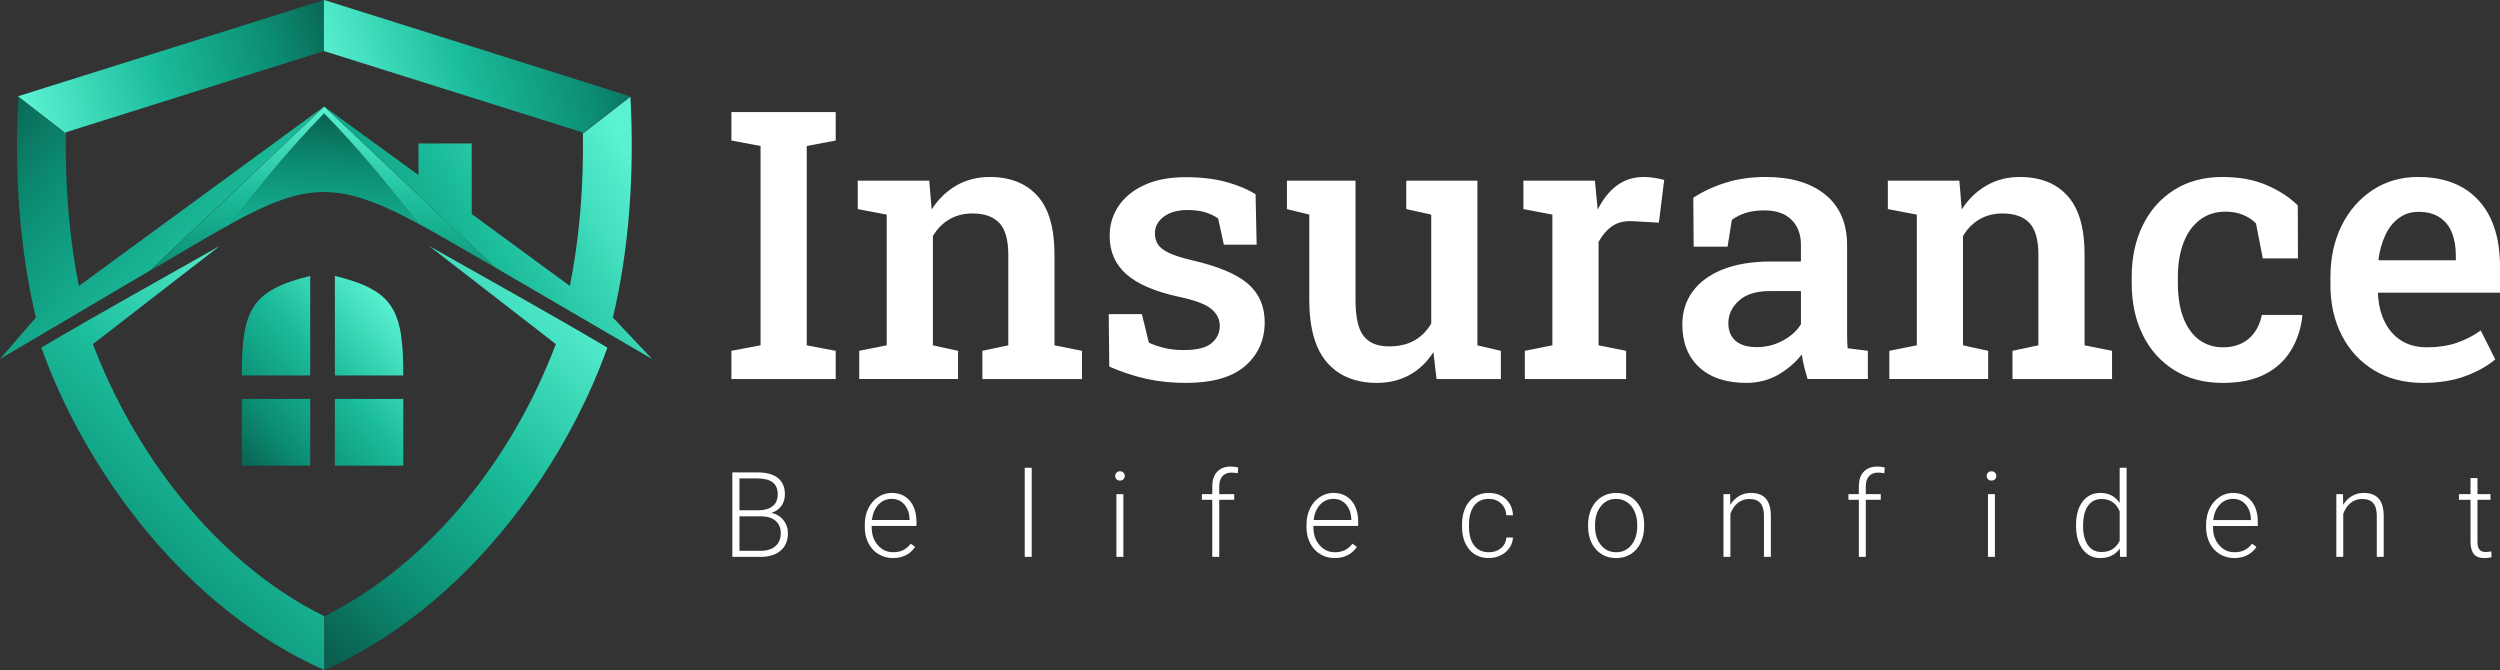
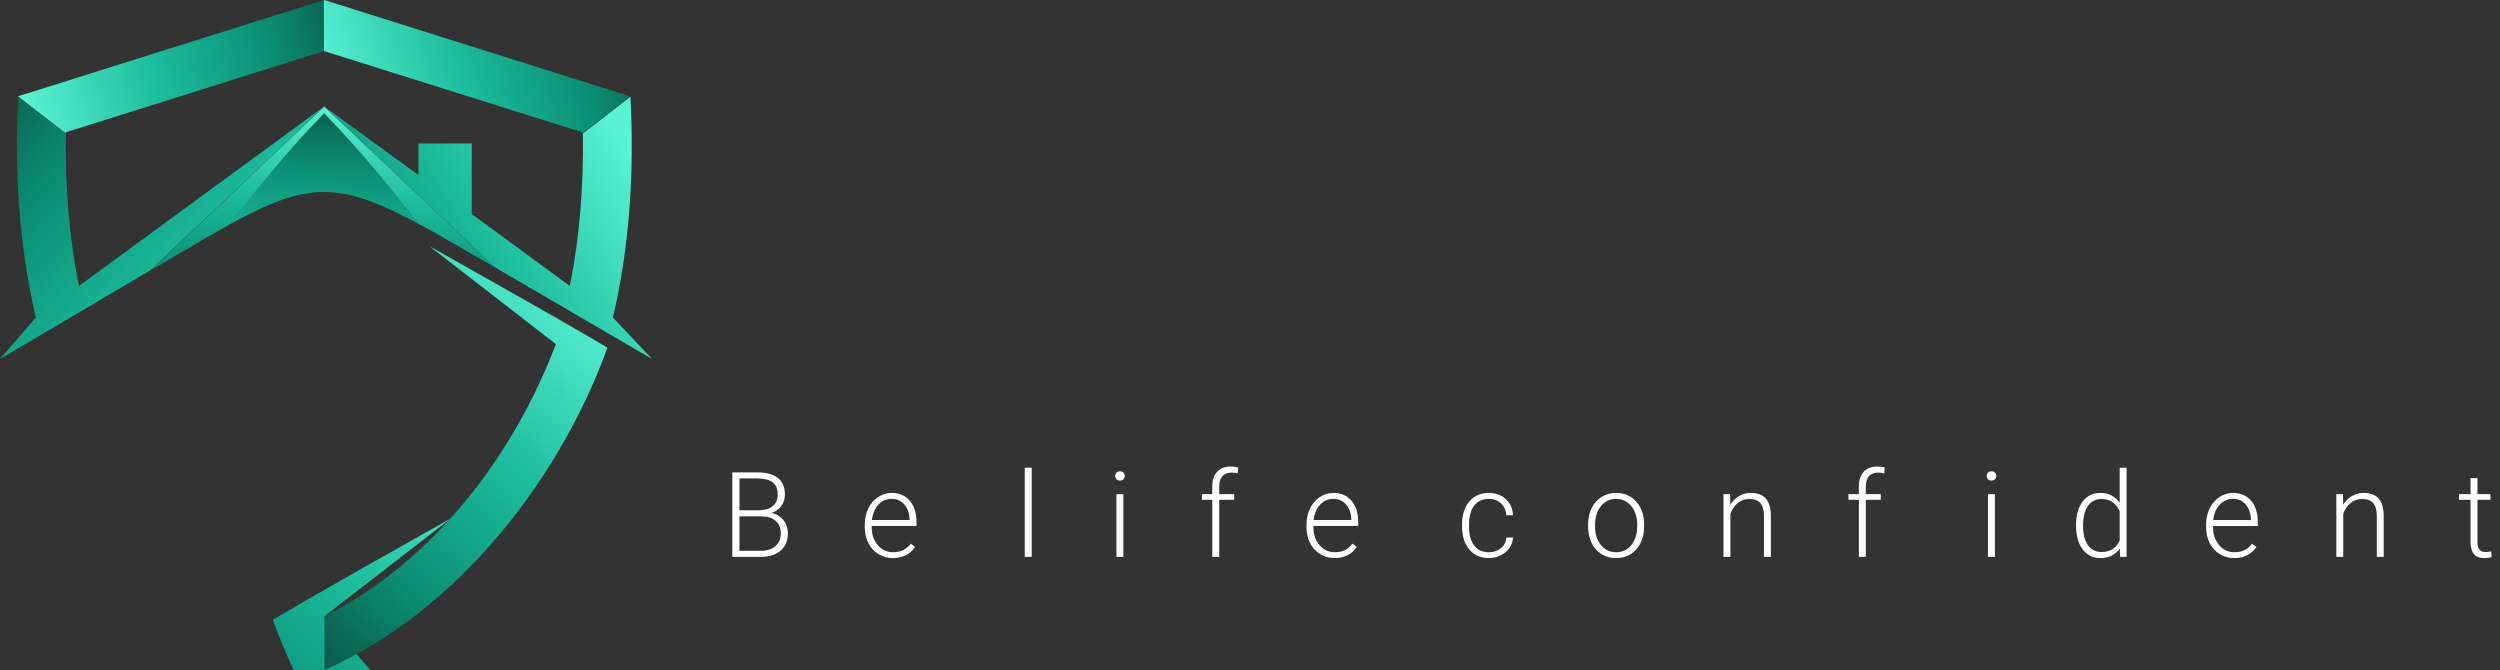
<svg xmlns="http://www.w3.org/2000/svg" xmlns:xlink="http://www.w3.org/1999/xlink" xml:space="preserve" width="6.961in" height="1.866in" version="1.1" style="shape-rendering:geometricPrecision; text-rendering:geometricPrecision; image-rendering:optimizeQuality; fill-rule:evenodd; clip-rule:evenodd" viewBox="0 0 6960.94 1865.87">
  <rect x="0" y="0" width="6960.94" height="1865.87" fill="#333333" stroke="none" />
  <defs>
    <style type="text/css">
   
    .fil10 {fill:white;fill-rule:nonzero}
    .fil2 {fill:url(#id0)}
    .fil8 {fill:url(#id1)}
    .fil0 {fill:url(#id2)}
    .fil3 {fill:url(#id3)}
    .fil6 {fill:url(#id4)}
    .fil7 {fill:url(#id5)}
    .fil1 {fill:url(#id6)}
    .fil4 {fill:url(#id7)}
    .fil5 {fill:url(#id8)}
    .fil9 {fill:url(#id9)}
   
  </style>
    <linearGradient id="id0" gradientUnits="userSpaceOnUse" x1="888" y1="1079.39" x2="-13.96" y2="247.35">
      <stop offset="0" style="stop-opacity:1; stop-color:#59F2D3" />
      <stop offset="0.412" style="stop-opacity:1; stop-color:#1BBC9B" />
      <stop offset="0.769" style="stop-opacity:1; stop-color:#0B8C72" />
      <stop offset="1" style="stop-opacity:1; stop-color:#0A5E4D" />
    </linearGradient>
    <linearGradient id="id1" gradientUnits="userSpaceOnUse" xlink:href="#id0" x1="1580.52" y1="767.72" x2="744.98" y2="1679.25">
  </linearGradient>
    <linearGradient id="id2" gradientUnits="userSpaceOnUse" xlink:href="#id0" x1="67.93" y1="288.33" x2="962.79" y2="49.62">
  </linearGradient>
    <linearGradient id="id3" gradientUnits="userSpaceOnUse" xlink:href="#id0" x1="792.54" y1="767.72" x2="-43.37" y2="1679.25">
  </linearGradient>
    <linearGradient id="id4" gradientUnits="userSpaceOnUse" xlink:href="#id0" x1="902.67" y1="296.28" x2="863.76" y2="928.67">
  </linearGradient>
    <linearGradient id="id5" gradientUnits="userSpaceOnUse" xlink:href="#id0" x1="1059.72" y1="805.22" x2="582.84" y2="1213">
  </linearGradient>
    <linearGradient id="id6" gradientUnits="userSpaceOnUse" xlink:href="#id0" x1="919.02" y1="288.33" x2="1814.21" y2="49.62">
  </linearGradient>
    <linearGradient id="id7" gradientUnits="userSpaceOnUse" xlink:href="#id0" x1="863.76" y1="974.48" x2="910.07" y2="303.26">
  </linearGradient>
    <linearGradient id="id8" gradientUnits="userSpaceOnUse" x1="878.24" y1="1589.13" x2="900.87" y2="630.29">
      <stop offset="0" style="stop-opacity:1; stop-color:#F8AB64" />
      <stop offset="0.322" style="stop-opacity:1; stop-color:#F48266" />
      <stop offset="0.702" style="stop-opacity:1; stop-color:#DD6369" />
      <stop offset="1" style="stop-opacity:1; stop-color:#AB5E60" />
    </linearGradient>
    <linearGradient id="id9" gradientUnits="userSpaceOnUse" xlink:href="#id0" x1="1687.21" y1="320.36" x2="719.18" y2="884.05">
  </linearGradient>
  </defs>
  <g id="Layer_x0020_1">
    <g id="_2116832296784">
      <path class="fil0" d="M902 142.2c-239.35,75.34 -479.02,150.68 -718.68,226.02l0 3.39 -132.41 -102.49 0 -1.37 851.09 -267.75 0 142.2z" />
      <polygon class="fil1" points="1621.02,368.22 904.69,142.87 902,142.2 902,0 905.04,0.67 1753.07,267.76 1753.4,269.12 1621.02,371.61 " />
      <path class="fil2" d="M-0.01 999.44l99.8 -115.39c-45.5,-193.09 -60.09,-400.46 -48.89,-614.93l132.41 102.49c-2.07,146.27 9.15,288.8 36.3,424.56l683.04 -499.9c-60.16,56.7 -120.37,113.48 -180.58,170.25l-303.53 286.19 -418.56 246.74zm1377.62 -255.55l0 0zm-237.48 -223.81l0 0 -237.47 -223.81 237.47 223.81z" />
-       <path class="fil3" d="M903.35 1715.86c-309.62,-152.73 -533.35,-463.94 -644.68,-757.81l353.06 -273.19c-167.04,94.67 -334.39,186.98 -496.66,283.02 123.9,345.48 401.94,726.95 787.94,897.63l0 0.35 0 -0.35 0.34 0.35 0 -150z" />
+       <path class="fil3" d="M903.35 1715.86l353.06 -273.19c-167.04,94.67 -334.39,186.98 -496.66,283.02 123.9,345.48 401.94,726.95 787.94,897.63l0 0.35 0 -0.35 0.34 0.35 0 -150z" />
      <path class="fil4" d="M418.55 752.71l4.74 -4.46 2.82 -2.66 1.92 -1.81 4.74 -4.46 0.9 -0.85 3.84 -3.62 3.72 -3.51 1.02 -0.96 4.74 -4.47 1.8 -1.7 2.94 -2.77 4.62 -4.36 0.12 -0.11 4.74 -4.47 2.7 -2.55 2.04 -1.92 4.74 -4.47 0.79 -0.74 3.96 -3.73 9.48 -8.94 1.69 -1.59 3.06 -2.88 4.51 -4.25 0.23 -0.22 14.22 -13.41 0.67 -0.63 4.07 -3.84 9.48 -8.94 1.57 -1.48 3.17 -2.99 4.39 -4.14 0.35 -0.33 4.74 -4.47 2.47 -2.33 2.27 -2.14 4.74 -4.47 0.55 -0.52 4.19 -3.95 3.37 -3.18 1.37 -1.29 4.74 -4.47 1.45 -1.37 3.29 -3.1 4.27 -4.03 0.47 -0.44 4.74 -4.47 2.35 -2.22 2.39 -2.25 4.74 -4.47 0.43 -0.41 4.31 -4.06 3.26 -3.07 1.49 -1.4 4.74 -4.47 1.33 -1.26 3.41 -3.21 4.16 -3.92 0.58 -0.55 9.49 -8.94 4.74 -4.47 0.32 -0.3 7.57 -7.13 1.6 -1.52 90.13 -84.98c54.57,-51.45 109.14,-102.9 163.66,-154.3l1.8 -1.7 1.02 -0.96 2.82 -2.66 2.82 -2.66 0.9 -0.85 1.92 -1.81 2.82 -2.66 2.82 -2.66 7.41 7 7.42 7 7.42 7 7.42 7 7.42 7 3.71 3.5 3.71 3.5 0 0 3.71 3.5 3.71 3.5 0 0 3.71 3.5 3.71 3.5 0 0 3.71 3.5 3.71 3.5 3.71 3.5 3.71 3.5 0 0 7.42 6.99 0 0 3.71 3.5 3.71 3.5 0 0 3.71 3.5 3.71 3.5 0 0 3.71 3.5 3.71 3.5 0 0 3.71 3.5 3.71 3.5 0 0 3.71 3.5 3.71 3.5 0 0 3.71 3.5 3.71 3.5 0 0 3.71 3.5 3.71 3.5 0 0 3.71 3.5 3.71 3.5 0 0 3.71 3.5 3.71 3.5 0 0 3.71 3.5 3.71 3.5 0 0 3.71 3.5 3.71 3.5 0 0 3.71 3.5 3.71 3.5 0 0 3.71 3.5 3.71 3.5 0 0 3.71 3.5 3.71 3.5 0 0 3.71 3.5 3.71 3.5 0 0 3.71 3.5 3.71 3.5 0 0 3.71 3.5 3.71 3.5 0 0 3.71 3.5 3.71 3.49 0 0 3.71 3.5 3.71 3.49 14.85 13.98 37.12 34.96 0 0 3.71 3.49 3.71 3.5 0 0 7.43 6.99 0 0 7.42 6.99 0 0 7.43 6.99 0 0 7.42 6.99 0 0 7.43 6.99 0 0 7.42 6.99 0 0 3.71 3.5 3.71 3.49 0 0 3.71 3.5 3.71 3.5 0 0 7.42 6.99 0 0 3.71 3.5 3.71 3.5 0 0 3.71 3.5 3.71 3.5 0 0 3.71 3.5 3.71 3.5 0 0 7.42 6.99 0 0 3.71 3.5 3.71 3.5 0 0 3.71 3.5 3.71 3.5 0 0 3.71 3.5 3.71 3.5 0 0 3.71 3.5 3.71 3.5 0 0 3.71 3.5 3.71 3.5 0 0 3.71 3.5 3.71 3.5 7.42 7 7.42 7 7.42 7 7.42 7 7.42 7 7.42 7 7.42 7 -7.42 -7 -7.42 -7 -7.42 -7 -7.42 -7 -7.42 -7 -7.42 -7 -7.42 -7 -3.71 -3.5 -3.71 -3.5 0 -0 -3.71 -3.5 -3.71 -3.5 -0 0 -3.71 -3.5 -3.71 -3.5 0 -0 -3.71 -3.5 -3.71 -3.5 0 0 -3.71 -3.5 -3.71 -3.5 0 0 -3.71 -3.5 -3.71 -3.5 0 -0 -7.42 -6.99 0 0 -3.71 -3.5 -3.71 -3.5 0 0 -3.71 -3.5 -3.71 -3.5 0 0 -3.71 -3.5 -3.71 -3.5 0 0 -7.42 -6.99 0 0 -3.71 -3.5 -3.71 -3.5 0 -0 -3.71 -3.49 -3.71 -3.5 0 0 -7.42 -6.99 0 0 -7.43 -6.99 0 0 -7.42 -6.99 0 0 -7.43 -6.99 0 0 -7.42 -6.99 0 0 -7.43 -6.99 0 -0 -3.71 -3.5 -3.71 -3.49 0 -0 -51.97 -48.94 -3.71 -3.49 -3.71 -3.5 0 -0 -3.71 -3.49 -3.71 -3.5 0 0 -3.71 -3.5 -3.71 -3.5 0 0 -3.71 -3.5 -3.71 -3.5 0 0 -3.71 -3.5 -3.71 -3.5 0 0 -3.71 -3.5 -3.71 -3.5 0 0 -3.71 -3.5 -3.71 -3.5 0 0 -3.71 -3.5 -3.71 -3.5 0 0 -3.71 -3.5 -3.71 -3.5 0 0 -3.71 -3.5 -3.71 -3.5 0 0 -3.71 -3.5 -3.71 -3.5 0 0 -3.71 -3.5 -3.71 -3.5 -0 -0 -3.71 -3.5 -3.71 -3.5 0 0 -3.71 -3.5 -3.71 -3.5 0 0 -3.71 -3.5 -3.71 -3.5 0 0 -3.71 -3.5 -3.71 -3.5 0 0 -3.71 -3.5 -3.71 -3.5 0 0 -3.71 -3.5 -3.71 -3.5 0 0 -3.71 -3.5 -3.71 -3.5 -0 0 -7.42 -6.99 0 0 -3.71 -3.5 -3.71 -3.5 -3.71 -3.5 -3.71 -3.5 0 0 -3.71 -3.5 -3.71 -3.5 0 0 -3.71 -3.5 -3.71 -3.5 0 -0 -3.71 -3.5 -3.71 -3.5 -7.42 -7 -7.42 -7 -7.42 -7 -7.42 -7 -7.41 -7 0 0 -2.82 2.66 -2.82 2.66 -1.92 1.81 -0.9 0.85 -2.82 2.66 -2.82 2.66 -1.02 0.96 -1.8 1.7c-84.54,79.7 -169.17,159.5 -253.79,239.29l-1.6 1.52 -7.57 7.13 -0.32 0.3 -4.74 4.47 -9.49 8.94 -0.58 0.55 -4.16 3.92 -3.41 3.21 -1.33 1.26 -4.74 4.47 -1.49 1.4 -3.26 3.07 -4.31 4.06 -0.43 0.41 -4.74 4.47 -2.39 2.25 -2.35 2.22 -4.74 4.47 -0.47 0.44 -4.27 4.03 -3.29 3.1 -1.45 1.37 -4.74 4.47 -1.37 1.29 -3.37 3.18 -4.19 3.95 -0.55 0.52 -4.74 4.47 -2.27 2.14 -2.47 2.33 -4.74 4.47 -0.35 0.33 -4.39 4.14 -3.17 2.99 -1.57 1.48 -9.48 8.94 -4.07 3.84 -0.67 0.63 -14.22 13.41 -0.23 0.22 -4.51 4.25 -3.06 2.88 -1.69 1.59 -9.48 8.94 -3.96 3.73 -0.79 0.74 -4.74 4.47 -2.04 1.92 -2.7 2.55 -4.74 4.47 -0.12 0.11 -4.62 4.36 -2.94 2.77 -1.8 1.7 -4.74 4.47 -1.02 0.96 -3.72 3.51 -3.84 3.62 -0.9 0.85 -4.74 4.46 -1.92 1.81 -2.82 2.66 -4.74 4.46 0 0zm721.58 -232.63l0 0zm237.48 223.81l0 0zm-957 7.8c73.35,-43.31 135.17,-80.24 189.19,-110.55 -53.96,30.41 -115.85,67.28 -189.19,110.55zm785.76 -106.33c-133.37,-74.11 -219.54,-110.77 -304.46,-110.77 -77.5,0 -153.94,30.54 -264.26,91.06 84.8,-107.86 159.14,-202.17 264.68,-310.72 104.89,107.6 178.89,201.6 262.76,307.8 13.26,7.12 26.99,14.67 41.28,22.63z" />
-       <path class="fil5" d="M1377.61 743.89c-65.15,-37.95 -121.49,-70.8 -171.24,-98.54 49.73,27.63 106,60.45 171.24,98.54l0 0zm-767.81 -102.75c9.51,-5.36 18.82,-10.54 27.86,-15.5 -0.04,0.05 -0.08,0.1 -0.13,0.15 -9.01,4.91 -18.26,10.02 -27.73,15.34z" />
      <path class="fil6" d="M603.85 645.05l6.28 -3.55c9.29,-5.38 18.57,-10.49 27.87,-15.47 84.7,-107.93 159.01,-202.22 264.47,-310.67 104.9,107.53 178.94,201.56 262.82,307.78 13.39,7.08 27.05,14.56 41.26,22.56l18.3 10.22 153 88.39 -91.25 -86.03 -383.58 -361.69 -369.37 348.31 -114.75 108.2 0 0c0.55,-0.39 1.37,-0.66 1.9,-1.05l0 0c70.77,-41.57 130.6,-77.37 183.06,-107.01z" />
-       <path class="fil7" d="M863.76 768.15c0,92.6 0,185.15 0,277.2 -63.87,0 -127.21,0 -190.53,0 0,-181.93 25.55,-236.72 190.53,-277.2zm259.17 342.64l-190.53 0 0 185.7 190.53 0 0 -185.7zm-190.53 -342.64c0,92.6 0,185.15 0,277.2 63.9,0 127.2,0 190.53,0 0,-181.93 -25.53,-236.72 -190.53,-277.2zm-259.18 342.64l190.53 0 0 185.7 -190.53 0 0 -185.7z" />
      <path class="fil8" d="M903.35 1865.86l0 -0.35 0.99 -0.35c385.33,-171 663.03,-552.14 786.93,-897.28 -162.26,-96.04 -329.63,-188.35 -496.33,-283.02l352.72 273.19c-117.79,311.19 -341.85,605.44 -643.33,757.46l-0.31 0c-0.35,0.35 -0.68,0.35 -0.68,0.35l0 150z" />
    </g>
    <path class="fil9" d="M1623.06 371.61c2.03,146.27 -9.17,288.8 -36.33,424.56l-273.3 -200.23 0 -196.5 -148.34 0 0 87.89 -262.43 -191.06 474.94 447.62 2.04 1.37 435.9 254.18 -108.96 -115.39c45.48,-193.09 60.07,-400.46 48.86,-614.93l-132.38 102.49z" />
-     <path class="fil10" d="M2036.48 1055.33l0 -78.58 81.19 -15.33 0 -554.93 -81.19 -15.33 0 -79.1 290.44 0 0 79.1 -80.67 15.33 0 554.93 80.67 15.33 0 78.58 -290.44 0zm355.96 0l0 -78.58 76.48 -15.33 0 -363.97 -80.67 -15.33 0 -79.1 199.15 0 6.62 80.15c18.3,-28.57 41.3,-50.7 68.65,-66.56 27.35,-15.85 58.37,-23.87 93.21,-23.87 56.8,0 101.06,17.6 132.59,52.44 31.71,34.85 47.57,89.38 47.57,163.6l0 252.64 76.49 15.33 0 78.58 -277.2 0 0 -78.58 72.13 -15.33 0 -251.59c0,-41.99 -8.37,-71.61 -25.09,-89.21 -16.73,-17.42 -41.47,-26.31 -74.57,-26.31 -24.74,0 -46.52,5.57 -64.99,16.72 -18.64,10.98 -33.63,26.48 -45.3,46.17l0 304.21 70.04 15.33 0 78.58 -275.11 0zm909.49 10.8c-39.38,-0.17 -76.31,-3.83 -110.46,-11.5 -34.15,-7.67 -68.47,-18.99 -102.8,-33.98l-1.57 -146 92.34 0 19.51 79.62c14.64,6.45 29.62,11.5 45.13,14.98 15.51,3.66 32.76,5.4 51.75,5.4 36.76,0 62.72,-6.44 77.88,-19.34 15.16,-12.89 22.65,-28.93 22.65,-48.09 0,-18.29 -7.84,-33.97 -23.7,-47.22 -15.85,-13.07 -46,-24.39 -90.6,-33.8 -66.04,-14.29 -114.65,-35.2 -145.66,-62.55 -31.19,-27.53 -46.7,-63.07 -46.7,-106.98 0,-30.31 8.02,-57.67 24.22,-82.24 16.2,-24.39 39.9,-44.08 71.43,-58.89 31.54,-14.81 70.22,-22.3 116.04,-22.3 41.99,0 79.1,4.35 111.68,13.07 32.41,8.71 60.11,20.21 82.94,34.5l2.96 140.43 -91.3 0 -15.86 -73c-10.63,-7.49 -22.82,-13.42 -36.76,-17.42 -13.94,-4.19 -29.97,-6.1 -47.91,-6.1 -28.23,0 -50.53,6.1 -66.91,18.64 -16.38,12.37 -24.57,27.88 -24.57,46.69 0,10.8 2.61,20.74 8.01,29.62 5.23,8.71 15.51,16.9 30.49,24.22 15.16,7.32 37.46,14.29 66.73,21.08 71.78,16.72 123.18,38.5 154.19,65.33 30.84,27.01 46.35,62.55 46.35,106.81 0,49.31 -17.94,89.73 -54.01,121.44 -36.07,31.71 -91.3,47.39 -165.52,47.57zm532.1 0c-59.24,-0.17 -105.59,-18.82 -138.69,-56.45 -33.1,-37.63 -49.83,-96 -49.83,-175.45l0 -236.78 -62.2 -15.33 0 -79.1 62.2 0 128.76 0 0 332.26c0,47.74 7.49,81.19 22.65,100.36 15.16,19.17 38.5,28.75 70.21,28.75 27.88,0 51.57,-5.4 71.26,-16.55 19.52,-10.98 35.02,-26.83 46.7,-47.22l0 -303.17 -69.52 -15.33 0 -79.1 69.52 0 128.58 0 0 458.41 65.33 15.33 0 78.58 -179.11 0 -8.71 -75.09c-17.43,27.53 -39.38,48.79 -66.21,63.59 -26.66,14.81 -56.97,22.13 -90.95,22.3zm411.71 -10.8l0 -78.58 76.66 -15.33 0 -363.97 -80.67 -15.33 0 -79.1 199.15 0 6.62 69.35 1.04 11.32c14.64,-29.27 32.58,-51.75 53.84,-67.43 21.26,-15.68 46.17,-23.52 74.75,-23.52 9.58,0 19.69,0.87 30.31,2.61 10.8,1.74 19.51,3.66 26.31,5.57l-14.81 119 -71.96 -4.01c-23.52,-1.39 -42.86,3.14 -58.02,13.76 -14.98,10.46 -27.7,25.09 -37.98,43.91l0 287.83 76.66 15.33 0 78.58 -281.91 0zm616.6 10.8c-56.1,-0.17 -99.83,-14.64 -131.2,-43.56 -31.19,-28.92 -46.87,-68.65 -46.87,-119.35 0,-34.67 9.41,-65.17 28.57,-91.3 18.99,-26.31 46.87,-46.87 83.63,-61.68 36.76,-14.64 81.37,-22.13 133.81,-22.13l84.15 0 0 -46.52c0,-29.27 -8.71,-52.44 -26.31,-69.87 -17.42,-17.42 -42.86,-25.96 -76.31,-25.96 -18.99,0 -35.89,2.27 -50.53,6.8 -14.64,4.7 -27.7,11.15 -39.2,19.69l-11.85 74.57 -94.43 0 -1.05 -136.25c27.35,-17.77 57.67,-31.89 90.95,-42.17 33.28,-10.45 70.39,-15.68 111.33,-15.68 70.04,0 125.28,16.55 165.52,49.31 40.42,32.93 60.46,79.97 60.46,141.13l0 243.57c0,7.49 0.17,14.81 0.35,21.95 0.18,7.14 0.52,14.11 1.22,20.91l56.28 7.14 0 78.58 -167.96 0c-3.48,-11.85 -6.62,-23.52 -9.58,-34.67 -2.79,-11.32 -4.88,-22.48 -6.27,-33.8 -18.47,23.17 -40.6,42.17 -66.56,56.97 -26.13,14.81 -55.41,22.13 -88.16,22.3zm29.1 -99.66c25.96,0 50,-5.93 72.48,-18.12 22.48,-12.02 39.37,-27.35 50.53,-45.65l0 -92.34 -85.72 0c-38.5,0 -67.43,8.89 -86.94,26.83 -19.69,17.77 -29.44,38.68 -29.44,62.37 0,21.43 6.8,37.98 20.39,49.66 13.59,11.5 33.28,17.25 58.72,17.25zm369.2 88.86l0 -78.58 76.48 -15.33 0 -363.97 -80.67 -15.33 0 -79.1 199.15 0 6.62 80.15c18.3,-28.57 41.3,-50.7 68.65,-66.56 27.35,-15.85 58.37,-23.87 93.21,-23.87 56.8,0 101.06,17.6 132.59,52.44 31.71,34.85 47.57,89.38 47.57,163.6l0 252.64 76.49 15.33 0 78.58 -277.2 0 0 -78.58 72.13 -15.33 0 -251.59c0,-41.99 -8.37,-71.61 -25.09,-89.21 -16.73,-17.42 -41.47,-26.31 -74.57,-26.31 -24.74,0 -46.52,5.57 -64.99,16.72 -18.64,10.98 -33.63,26.48 -45.3,46.17l0 304.21 70.04 15.33 0 78.58 -275.11 0zm927.96 10.8c-51.75,-0.17 -96.52,-11.85 -134.51,-35.54 -37.98,-23.7 -67.25,-56.28 -87.81,-98.09 -20.56,-41.64 -30.84,-89.73 -30.84,-144.09l0 -17.95c0,-53.31 10.28,-101.05 30.67,-142.87 20.38,-41.81 49.48,-74.74 87.46,-98.79 37.98,-24.04 82.76,-36.07 134.5,-36.07 47.39,0 88.51,7.67 123.53,22.83 35.02,15.16 63.77,33.97 86.24,56.45l0.52 147.4 -97.92 0 -18.99 -97.4c-9.41,-9.93 -21.61,-17.77 -36.24,-23.87 -14.64,-5.92 -30.67,-8.89 -47.91,-8.89 -28.22,0 -52.27,7.67 -72.31,23 -19.86,15.33 -35.02,36.41 -45.3,63.59 -10.46,27 -15.68,58.54 -15.68,94.61l0 17.95c0,38.68 5.4,71.43 15.85,97.92 10.63,26.66 25.26,46.69 44.08,60.28 18.99,13.59 40.6,20.39 65.17,20.39 29.62,0 53.66,-8.02 72.31,-24.04 18.47,-15.86 30.66,-37.98 36.41,-66.21l111.33 0 1.57 2.96c-4.18,36.07 -14.81,68.13 -32.06,96.18 -17.07,28.22 -41.29,50.18 -72.48,66.21 -31.01,16.03 -70.22,23.87 -117.61,24.04zm558.06 0c-52.09,-0.17 -97.39,-11.67 -136.07,-35.02 -38.68,-23.35 -68.65,-55.58 -89.9,-96.7 -21.26,-41.29 -31.89,-88.33 -31.89,-141.48l0 -21.43c0,-53.84 10.46,-101.58 31.36,-143.74 20.91,-41.99 49.83,-74.92 86.59,-98.96 36.76,-24.04 78.58,-36.07 125.62,-36.07 50.01,0 91.82,10.11 125.8,30.14 33.8,20.21 59.41,48.61 76.84,85.55 17.25,36.94 25.96,81.19 25.96,132.94l0 73.52 -338.88 0 -1.04 2.61c1.39,28.92 7.31,54.54 18.12,77.01 10.63,22.48 25.96,40.25 46,53.14 19.86,12.89 44.08,19.34 72.66,19.34 29.97,0 57.15,-4.01 81.71,-12.2 24.39,-8.19 47.04,-19.69 67.78,-34.67l40.42 80.5c-21.78,18.47 -49.48,33.98 -83.28,46.52 -33.63,12.54 -73,18.82 -117.78,18.99zm-122.66 -341.5l213.96 0 0 -13.41c0,-24.04 -3.66,-45.3 -10.98,-63.42 -7.32,-18.3 -18.64,-32.41 -34.15,-42.69 -15.51,-10.28 -35.2,-15.33 -59.06,-15.33 -20.74,0 -38.85,5.75 -54.54,17.43 -15.68,11.5 -28.23,27.18 -37.46,47.22 -9.41,19.86 -15.85,42.34 -19.17,67.6l1.39 2.61z" />
    <path class="fil10" d="M2039.09 1550.49l0 -235.3 69.44 0c25.2,0 44.35,5.19 57.36,15.61 13.07,10.43 19.58,25.76 19.58,46.06 0,12.19 -3.31,22.78 -9.93,31.77 -6.62,8.99 -15.72,15.44 -27.25,19.36 13.68,2.98 24.71,9.71 33.04,20.13 8.38,10.48 12.52,22.5 12.52,36.18 0,20.8 -6.67,37.01 -20.08,48.65 -13.46,11.69 -32.1,17.54 -56.04,17.54l-78.65 0zm19.86 -112.85l0 95.97 59.62 0c17.05,0 30.5,-4.3 40.49,-12.96 9.98,-8.66 14.94,-20.63 14.94,-36.02 0,-14.45 -4.74,-25.92 -14.28,-34.36 -9.54,-8.44 -22.72,-12.63 -39.55,-12.63l-61.22 0zm0 -16.88l54.28 0c16.6,-0.33 29.45,-4.25 38.55,-11.75 9.1,-7.5 13.68,-18.43 13.68,-32.76 0,-15.11 -4.74,-26.26 -14.18,-33.43 -9.43,-7.17 -23.66,-10.76 -42.74,-10.76l-49.59 0 0 88.69zm427.27 133.04c-14.89,0 -28.3,-3.64 -40.32,-10.98 -12.02,-7.34 -21.34,-17.54 -28.02,-30.67 -6.67,-13.07 -10.04,-27.74 -10.04,-44.02l0 -6.95c0,-16.82 3.25,-31.94 9.76,-45.45 6.51,-13.46 15.61,-24.05 27.25,-31.72 11.64,-7.72 24.22,-11.58 37.78,-11.58 21.24,0 38.06,7.23 50.52,21.73 12.46,14.51 18.64,34.31 18.64,59.46l0 10.81 -124.71 0 0 3.69c0,19.86 5.68,36.41 17.04,49.64 11.36,13.19 25.65,19.8 42.91,19.8 10.31,0 19.47,-1.88 27.36,-5.68 7.94,-3.81 15.11,-9.87 21.56,-18.2l12.14 9.21c-14.23,20.57 -34.86,30.89 -61.89,30.89zm-3.59 -164.81c-14.51,0 -26.75,5.35 -36.74,16 -9.98,10.65 -16.05,24.93 -18.2,42.91l104.91 0 0 -2.1c-0.55,-16.77 -5.35,-30.44 -14.4,-40.98 -9.04,-10.54 -20.9,-15.83 -35.57,-15.83zm390.03 161.5l-19.41 0 0 -248.2 19.41 0 0 248.2zm255.23 0l-19.36 0 0 -174.74 19.36 0 0 174.74zm-22.78 -225.31c0,-3.59 1.22,-6.67 3.59,-9.21 2.37,-2.48 5.57,-3.75 9.65,-3.75 4.13,0 7.39,1.27 9.81,3.75 2.43,2.54 3.64,5.63 3.64,9.21 0,3.64 -1.21,6.73 -3.64,9.15 -2.43,2.48 -5.68,3.7 -9.81,3.7 -4.08,0 -7.28,-1.21 -9.65,-3.7 -2.37,-2.43 -3.59,-5.52 -3.59,-9.15zm270.35 225.31l0 -158.85 -28.96 0 0 -15.89 28.96 0 0 -21.18c0,-17.87 4.52,-31.61 13.62,-41.2 9.1,-9.6 21.79,-14.4 38.06,-14.4 7.33,0 14.18,0.88 20.52,2.7l-1.43 16.11c-5.41,-1.27 -11.25,-1.93 -17.6,-1.93 -10.7,0 -18.97,3.31 -24.87,9.98 -5.96,6.62 -8.94,16.05 -8.94,28.24l0 21.68 41.7 0 0 15.89 -41.7 0 0 158.85 -19.36 0zm340.67 3.31c-14.89,0 -28.3,-3.64 -40.32,-10.98 -12.02,-7.34 -21.34,-17.54 -28.02,-30.67 -6.67,-13.07 -10.04,-27.74 -10.04,-44.02l0 -6.95c0,-16.82 3.25,-31.94 9.76,-45.45 6.51,-13.46 15.61,-24.05 27.25,-31.72 11.64,-7.72 24.22,-11.58 37.78,-11.58 21.24,0 38.06,7.23 50.52,21.73 12.46,14.51 18.64,34.31 18.64,59.46l0 10.81 -124.71 0 0 3.69c0,19.86 5.68,36.41 17.04,49.64 11.36,13.19 25.65,19.8 42.91,19.8 10.31,0 19.47,-1.88 27.36,-5.68 7.94,-3.81 15.11,-9.87 21.56,-18.2l12.14 9.21c-14.23,20.57 -34.86,30.89 -61.89,30.89zm-3.59 -164.81c-14.51,0 -26.75,5.35 -36.74,16 -9.98,10.65 -16.05,24.93 -18.2,42.91l104.91 0 0 -2.1c-0.55,-16.77 -5.35,-30.44 -14.4,-40.98 -9.04,-10.54 -20.9,-15.83 -35.57,-15.83zm432.94 148.59c13.51,0 24.76,-3.81 33.87,-11.42 9.1,-7.61 14.07,-17.48 14.78,-29.57l18.59 0c-0.55,10.65 -3.86,20.35 -9.98,29.18 -6.18,8.77 -14.34,15.61 -24.49,20.57 -10.2,4.96 -21.13,7.45 -32.76,7.45 -22.94,0 -41.09,-8 -54.5,-23.94 -13.4,-15.94 -20.13,-37.39 -20.13,-64.31l0 -5.85c0,-17.21 3.03,-32.49 9.04,-45.72 6.01,-13.24 14.67,-23.5 25.93,-30.72 11.25,-7.22 24.43,-10.81 39.55,-10.81 19.14,0 34.97,5.74 47.38,17.15 12.47,11.42 19.14,26.42 19.97,45.06l-18.59 0c-0.83,-13.68 -5.79,-24.71 -14.78,-33.09 -8.99,-8.38 -20.3,-12.57 -33.98,-12.57 -17.48,0 -31.06,6.29 -40.65,18.92 -9.65,12.63 -14.45,30.28 -14.45,53.06l0 5.63c0,22.34 4.8,39.71 14.45,52.23 9.59,12.52 23.22,18.76 40.76,18.76zm276.36 -77.06c0,-16.82 3.25,-31.94 9.76,-45.39 6.51,-13.52 15.72,-23.99 27.63,-31.44 11.91,-7.5 25.37,-11.25 40.48,-11.25 23.22,0 42.09,8.17 56.54,24.49 14.45,16.33 21.67,37.94 21.67,64.92l0 4.03c0,16.93 -3.31,32.1 -9.81,45.67 -6.51,13.51 -15.67,23.94 -27.52,31.28 -11.86,7.33 -25.37,10.98 -40.54,10.98 -23.17,0 -42.03,-8.17 -56.48,-24.49 -14.5,-16.33 -21.73,-37.95 -21.73,-64.92l0 -3.86zm19.36 5.41c0,20.91 5.41,38.11 16.27,51.52 10.81,13.4 24.98,20.13 42.58,20.13 17.43,0 31.55,-6.73 42.36,-20.13 10.87,-13.4 16.27,-31.11 16.27,-53.11l0 -3.7c0,-13.4 -2.48,-25.65 -7.44,-36.74 -4.96,-11.09 -11.91,-19.69 -20.85,-25.76 -8.94,-6.12 -19.14,-9.16 -30.67,-9.16 -17.26,0 -31.33,6.78 -42.19,20.3 -10.87,13.51 -16.33,31.22 -16.33,53.11l0 3.53zm376.08 -90.18l0.66 29.78c6.56,-10.76 14.73,-18.97 24.54,-24.6 9.82,-5.68 20.63,-8.5 32.49,-8.5 18.75,0 32.71,5.3 41.87,15.83 9.15,10.54 13.79,26.37 13.9,47.49l0 114.72 -19.25 0 0 -114.83c-0.11,-15.61 -3.42,-27.25 -9.93,-34.86 -6.51,-7.67 -16.93,-11.47 -31.28,-11.47 -11.97,0 -22.56,3.75 -31.77,11.2 -9.21,7.5 -16,17.59 -20.41,30.28l0 119.69 -19.25 0 0 -174.74 18.43 0zm358.43 174.74l0 -158.85 -28.96 0 0 -15.89 28.96 0 0 -21.18c0,-17.87 4.52,-31.61 13.62,-41.2 9.1,-9.6 21.79,-14.4 38.06,-14.4 7.33,0 14.18,0.88 20.52,2.7l-1.43 16.11c-5.41,-1.27 -11.25,-1.93 -17.6,-1.93 -10.7,0 -18.97,3.31 -24.87,9.98 -5.96,6.62 -8.94,16.05 -8.94,28.24l0 21.68 41.7 0 0 15.89 -41.7 0 0 158.85 -19.36 0zm378.84 0l-19.36 0 0 -174.74 19.36 0 0 174.74zm-22.78 -225.31c0,-3.59 1.22,-6.67 3.59,-9.21 2.37,-2.48 5.57,-3.75 9.65,-3.75 4.13,0 7.39,1.27 9.81,3.75 2.43,2.54 3.64,5.63 3.64,9.21 0,3.64 -1.21,6.73 -3.64,9.15 -2.43,2.48 -5.68,3.7 -9.81,3.7 -4.08,0 -7.28,-1.21 -9.65,-3.7 -2.37,-2.43 -3.59,-5.52 -3.59,-9.15zm248.72 136.35c0,-27.19 6.07,-48.81 18.2,-64.92 12.14,-16.11 28.57,-24.16 49.37,-24.16 23.61,0 41.59,9.32 53.94,27.96l0 -98.12 19.25 0 0 248.2 -18.09 0 -0.83 -23.28c-12.35,17.7 -30.56,26.59 -54.61,26.59 -20.13,0 -36.4,-8.11 -48.7,-24.33 -12.35,-16.22 -18.53,-38.11 -18.53,-65.69l0 -2.26zm19.58 3.37c0,22.28 4.46,39.88 13.4,52.73 8.94,12.85 21.57,19.31 37.84,19.31 23.77,0 40.7,-10.48 50.69,-31.5l0 -82.02c-9.98,-22.72 -26.81,-34.09 -50.41,-34.09 -16.27,0 -28.9,6.4 -37.95,19.14 -9.05,12.74 -13.57,31.55 -13.57,56.43zm420.93 88.91c-14.89,0 -28.3,-3.64 -40.32,-10.98 -12.02,-7.34 -21.34,-17.54 -28.02,-30.67 -6.67,-13.07 -10.04,-27.74 -10.04,-44.02l0 -6.95c0,-16.82 3.25,-31.94 9.76,-45.45 6.51,-13.46 15.61,-24.05 27.25,-31.72 11.64,-7.72 24.22,-11.58 37.78,-11.58 21.24,0 38.06,7.23 50.52,21.73 12.46,14.51 18.64,34.31 18.64,59.46l0 10.81 -124.71 0 0 3.69c0,19.86 5.68,36.41 17.04,49.64 11.36,13.19 25.65,19.8 42.91,19.8 10.31,0 19.47,-1.88 27.36,-5.68 7.94,-3.81 15.11,-9.87 21.56,-18.2l12.14 9.21c-14.23,20.57 -34.86,30.89 -61.89,30.89zm-3.59 -164.81c-14.51,0 -26.75,5.35 -36.74,16 -9.98,10.65 -16.05,24.93 -18.2,42.91l104.91 0 0 -2.1c-0.55,-16.77 -5.35,-30.44 -14.4,-40.98 -9.04,-10.54 -20.9,-15.83 -35.57,-15.83zm306.25 -13.24l0.66 29.78c6.56,-10.76 14.73,-18.97 24.54,-24.6 9.82,-5.68 20.63,-8.5 32.49,-8.5 18.75,0 32.71,5.3 41.87,15.83 9.15,10.54 13.79,26.37 13.9,47.49l0 114.72 -19.25 0 0 -114.83c-0.11,-15.61 -3.42,-27.25 -9.93,-34.86 -6.51,-7.67 -16.93,-11.47 -31.28,-11.47 -11.97,0 -22.56,3.75 -31.77,11.2 -9.21,7.5 -16,17.59 -20.41,30.28l0 119.69 -19.25 0 0 -174.74 18.43 0zm374.54 -44.68l0 44.68 36.18 0 0 15.89 -36.18 0 0 116.49c0,9.71 1.76,16.93 5.24,21.68 3.53,4.74 9.37,7.12 17.54,7.12 3.25,0 8.44,-0.56 15.67,-1.6l0.83 15.78c-5.07,1.76 -11.97,2.7 -20.69,2.7 -13.24,0 -22.89,-3.86 -28.9,-11.53 -6.07,-7.72 -9.05,-19.03 -9.05,-34.04l0 -116.6 -32.21 0 0 -15.89 32.21 0 0 -44.68 19.36 0z" />
  </g>
</svg>